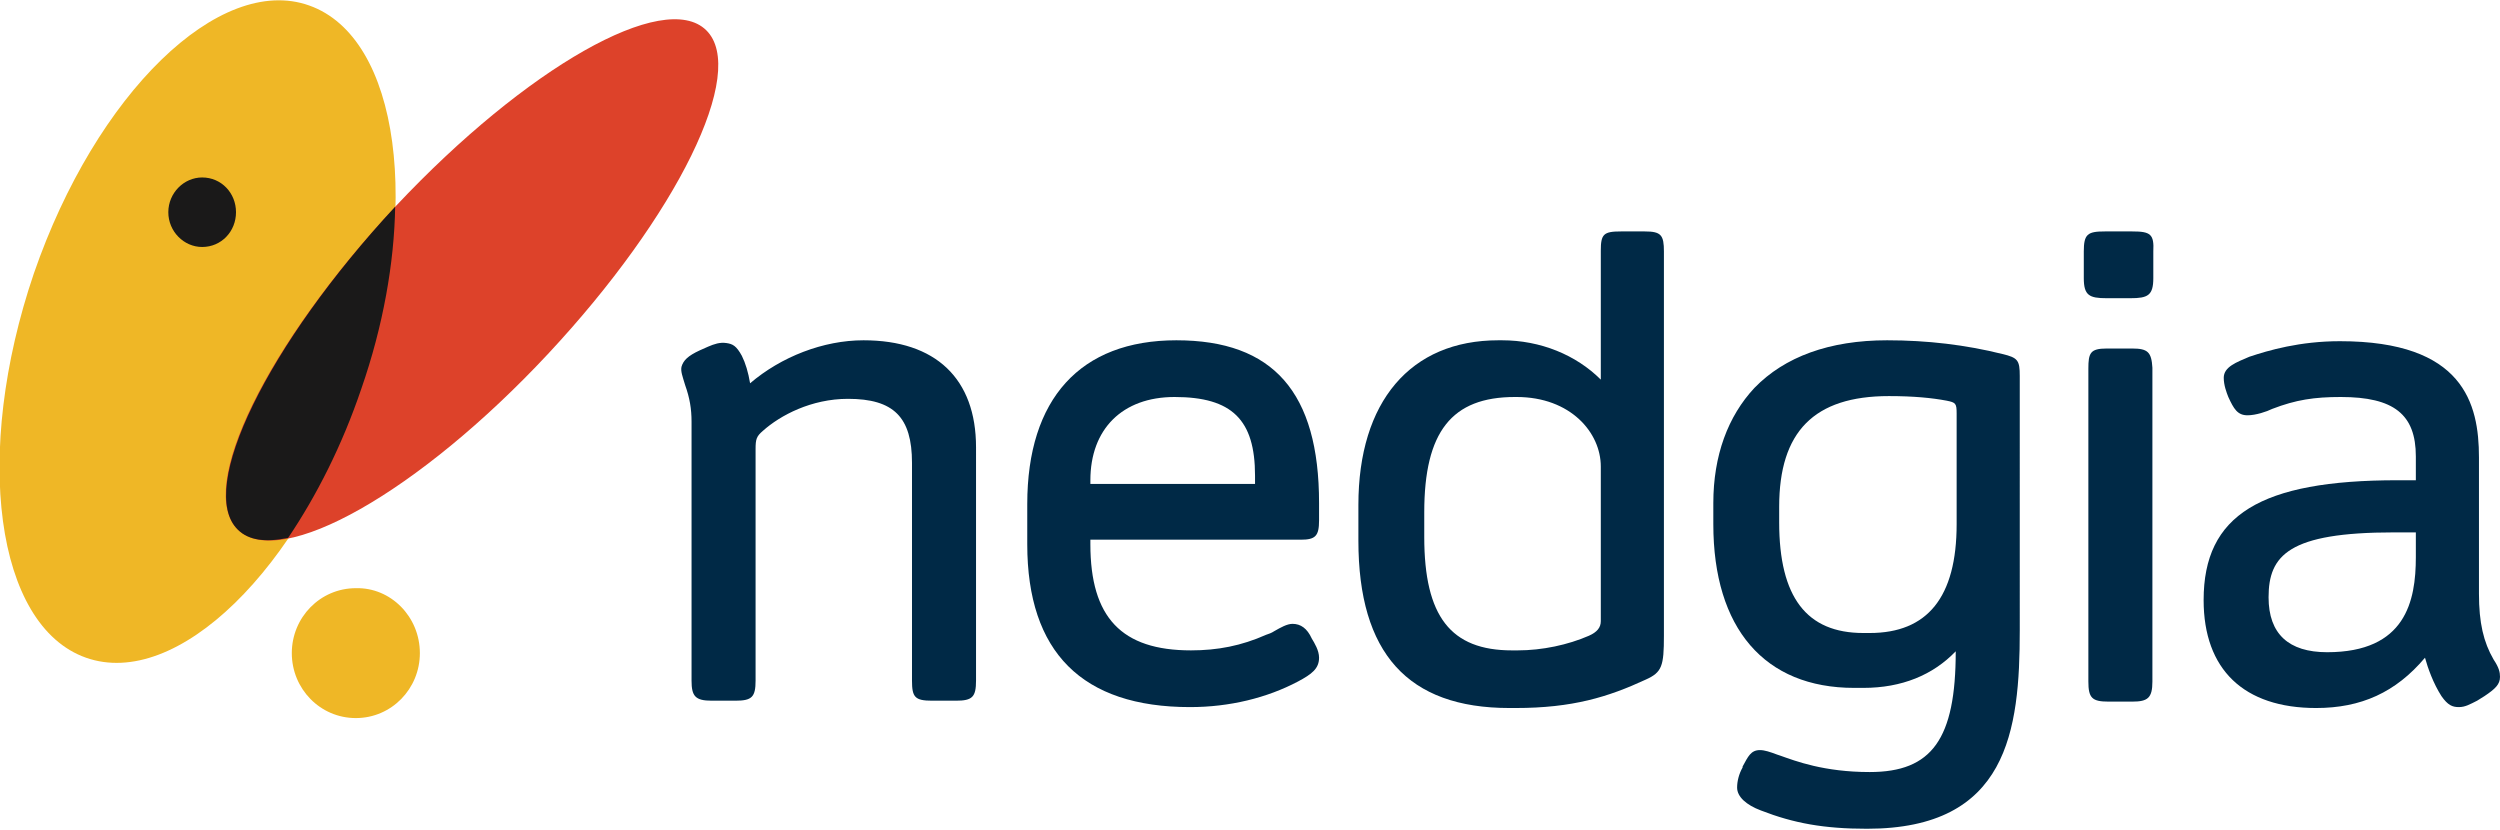
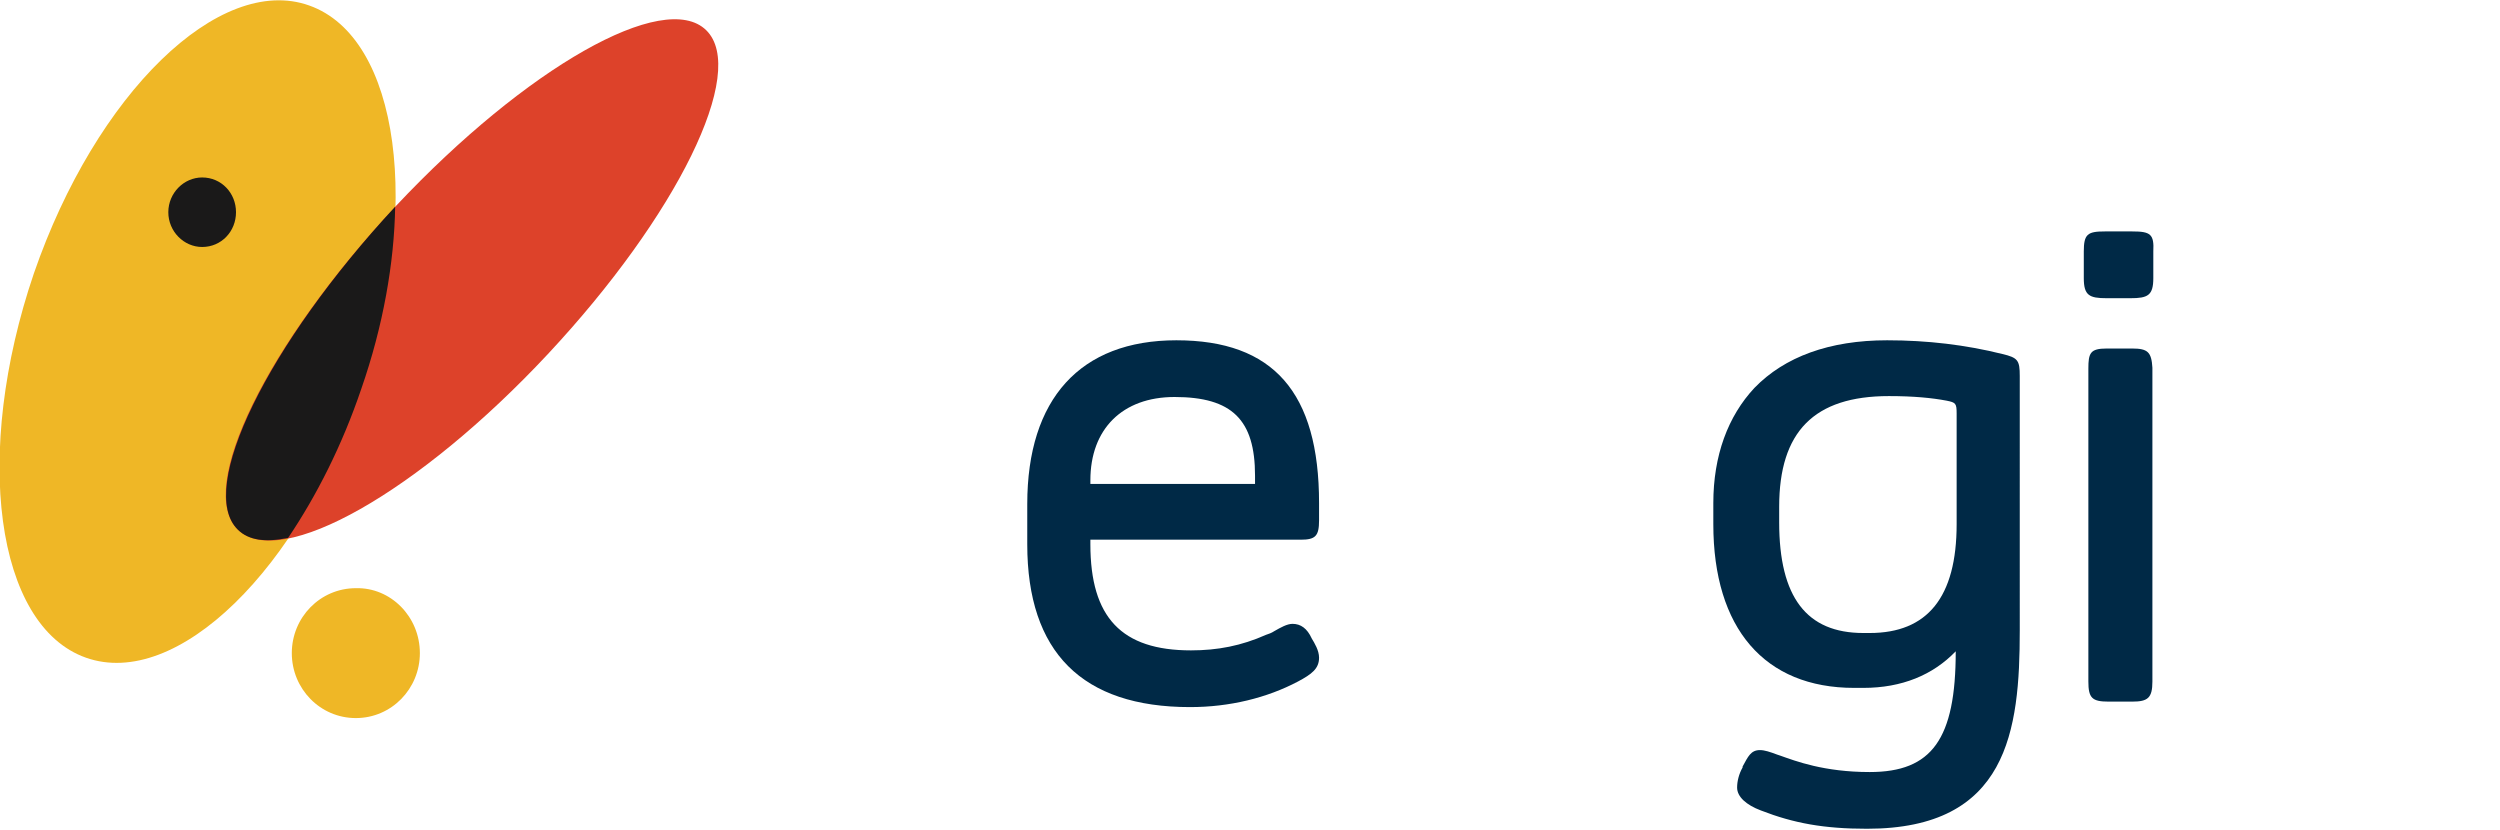
<svg xmlns="http://www.w3.org/2000/svg" version="1.1" id="Capa_1" x="0px" y="0px" viewBox="0 0 273.3 90.7" style="enable-background:new 0 0 273.3 90.7;" xml:space="preserve">
  <style type="text/css">
	.st0{fill-rule:evenodd;clip-rule:evenodd;fill:#002946;}
	.st1{fill:none;}
	.st2{fill-rule:evenodd;clip-rule:evenodd;fill:#EFB726;}
	.st3{fill-rule:evenodd;clip-rule:evenodd;fill:#DD422A;}
	.st4{fill-rule:evenodd;clip-rule:evenodd;fill:#1A1919;}
</style>
  <path class="st0" d="M137.2,52v0.9h-18v-0.4c0-5.6,3.5-9.1,9.2-9.1C134.7,43.4,137.2,45.9,137.2,52 M128.6,37.2  c-10.5,0-16.3,6.4-16.3,17.9v4.4c0,11.8,6,17.8,17.8,17.8c4.3,0,8.4-1,11.8-2.8c1.5-0.8,2.3-1.4,2.3-2.6c0-0.8-0.5-1.6-0.8-2.1l0,0  c-0.5-1.1-1.2-1.6-2.1-1.6c-0.6,0-1.3,0.4-2,0.8c-0.3,0.2-0.6,0.3-0.9,0.4c-2.7,1.2-5.3,1.7-8.2,1.7c-7.6,0-11-3.6-11-11.6V59h23  c1.6,0,2-0.4,2-2.1V55C144.2,42.9,139.2,37.2,128.6,37.2" />
-   <path class="st0" d="M155.7,56c0-8.8,3-12.6,9.9-12.6h0.2c5.9,0,9.2,3.9,9.2,7.6v16.9c0,0.7-0.4,1.2-1.3,1.6c-2.3,1-5.1,1.6-7.8,1.6  h-0.6c-6.7,0-9.6-3.7-9.6-12.4V56z M179.8,25.3h-2.6c-1.9,0-2.2,0.3-2.2,2.1v14.1c-2.7-2.7-6.6-4.3-10.8-4.3h-0.4  c-9.6,0-15.3,6.7-15.3,18v3.9c0,12.3,5.4,18.3,16.5,18.3h0.7c6.2,0,10.1-1.2,14.2-3.1c1.8-0.8,2-1.5,2-4.8V27.5  C181.9,25.7,181.6,25.3,179.8,25.3z" />
  <path class="st0" d="M204.4,69.2h-0.7c-6.2,0-9.2-3.9-9.2-12.1v-1.7c0-8.2,3.8-12.1,12-12.1c2.7,0,4.7,0.2,6.3,0.5  c1,0.2,1.1,0.3,1.1,1.4v12.1C213.9,65.3,210.7,69.2,204.4,69.2 M218.9,38.7c-4-1-8.2-1.5-12.6-1.5c-6.3,0-11.2,1.8-14.5,5.2  c-2.9,3.1-4.5,7.4-4.5,12.6v2.3c0,11.4,5.6,17.9,15.4,17.9h1c4.2,0,7.6-1.4,10.1-4c0,9.6-2.6,13.2-9.4,13.2c-5,0-8.1-1.2-9.8-1.8  l-0.3-0.1c-0.8-0.3-1.4-0.5-1.9-0.5c-1,0-1.3,0.7-1.9,1.8l0,0.1c-0.4,0.7-0.6,1.5-0.6,2.2c0,1,1,1.9,2.6,2.5c3.6,1.4,6.9,2,11.6,2  c15.4,0,16.7-10.7,16.7-21.7V41.1C220.8,39.4,220.6,39.1,218.9,38.7" />
  <path class="st0" d="M233.1,25.3h-3c-1.9,0-2.3,0.3-2.3,2.2v2.9c0,1.9,0.6,2.2,2.5,2.2h2.6c1.9,0,2.5-0.3,2.5-2.2v-2.9  C235.5,25.6,235.1,25.3,233.1,25.3" />
  <rect x="-1546.6" y="-877.1" class="st1" width="1920" height="1080" />
  <path class="st0" d="M233.1,38.1h-2.8c-1.8,0-2,0.5-2,2.2v34.2c0,1.8,0.4,2.2,2.2,2.2h2.6c1.7,0,2.2-0.4,2.2-2.2V40.2  C235.2,38.5,234.8,38.1,233.1,38.1" />
-   <rect x="-1546.6" y="-877.1" class="st1" width="1920" height="1080" />
-   <path class="st0" d="M264.1,58.2v2.7c0,4.8-1.1,10.4-9.7,10.4c-4.2,0-6.4-2-6.4-6c0-4.6,2.2-7.1,13.7-7.1H264.1z M272.6,72.1  c-1.1-1.9-1.6-4-1.6-7.2V50c0-5.9-1.7-12.7-15.2-12.7c-4.4,0-7.8,1-9.9,1.7c-1.4,0.6-2.8,1.1-2.8,2.3c0,0.8,0.3,1.6,0.5,2.1  c0.6,1.3,1,2,2.1,2c0.9,0,2.1-0.4,2.7-0.7c2.6-1,4.6-1.3,7.5-1.3c5.8,0,8.2,1.9,8.2,6.5v2.6h-2c-15,0-21.2,3.8-21.2,13.1  c0,7.6,4.4,11.8,12.3,11.8c4.9,0,8.7-1.7,11.9-5.5c0.3,1.1,0.9,2.8,1.8,4.2c0.7,1,1.2,1.2,1.9,1.2c0.7,0,1.2-0.3,2-0.7l0.8-0.5  c1.2-0.8,1.7-1.3,1.7-2.1C273.3,73.5,273.2,73,272.6,72.1z" />
-   <rect x="-1546.6" y="-877.1" class="st1" width="1920" height="1080" />
-   <path class="st0" d="M94.4,37.2c-4.4,0-9,1.8-12.4,4.7c-0.2-1.2-0.5-2.2-0.9-3c-0.6-1.1-1-1.3-1.7-1.4c-0.7-0.1-1.3,0.1-2,0.4  l-0.9,0.4c-1.3,0.6-1.8,1.1-2,1.8c-0.1,0.5,0.1,1,0.4,2c0.5,1.4,0.7,2.6,0.7,4v28.3c0,1.7,0.4,2.2,2.2,2.2h2.6  c1.8,0,2.2-0.4,2.2-2.2V49.1c0-1.1,0.1-1.4,0.8-2c1.9-1.7,5.3-3.5,9.3-3.5c5,0,7,2,7,7v23.8c0,1.8,0.3,2.2,2.2,2.2h2.6  c1.8,0,2.2-0.4,2.2-2.2V48.9C106.7,41.4,102.3,37.2,94.4,37.2" />
  <rect x="-1546.6" y="-877.1" class="st1" width="1920" height="1080" />
  <path class="st2" d="M39.5,42.6C32.8,62.3,19.3,75.4,9.4,71.9c-9.9-3.5-12.4-22.3-5.7-42C10.5,10.2,24-2.9,33.8,0.6  C43.7,4.1,46.2,22.9,39.5,42.6" />
  <path class="st3" d="M59.9,38.7C45.8,53.8,30.6,62.4,26,57.9c-4.6-4.5,3.2-20.3,17.3-35.4C57.5,7.4,72.6-1.2,77.2,3.3  C81.8,7.8,74,23.6,59.9,38.7" />
  <path class="st4" d="M43.2,22.6C29.2,37.7,21.5,53.5,26,57.9c1.2,1.2,3.1,1.4,5.5,0.9c3.1-4.6,5.9-10.1,8-16.3  C41.9,35.6,43.1,28.7,43.2,22.6" />
  <path class="st2" d="M45.9,71.4c0,3.9-3.1,7.1-7,7.1c-3.9,0-7-3.2-7-7.1c0-3.9,3.1-7.1,7-7.1C42.7,64.2,45.9,67.4,45.9,71.4" />
  <path class="st4" d="M25.8,23.2c0,2.1-1.6,3.8-3.7,3.8c-2,0-3.7-1.7-3.7-3.8c0-2.1,1.7-3.8,3.7-3.8C24.2,19.4,25.8,21.1,25.8,23.2" />
</svg>